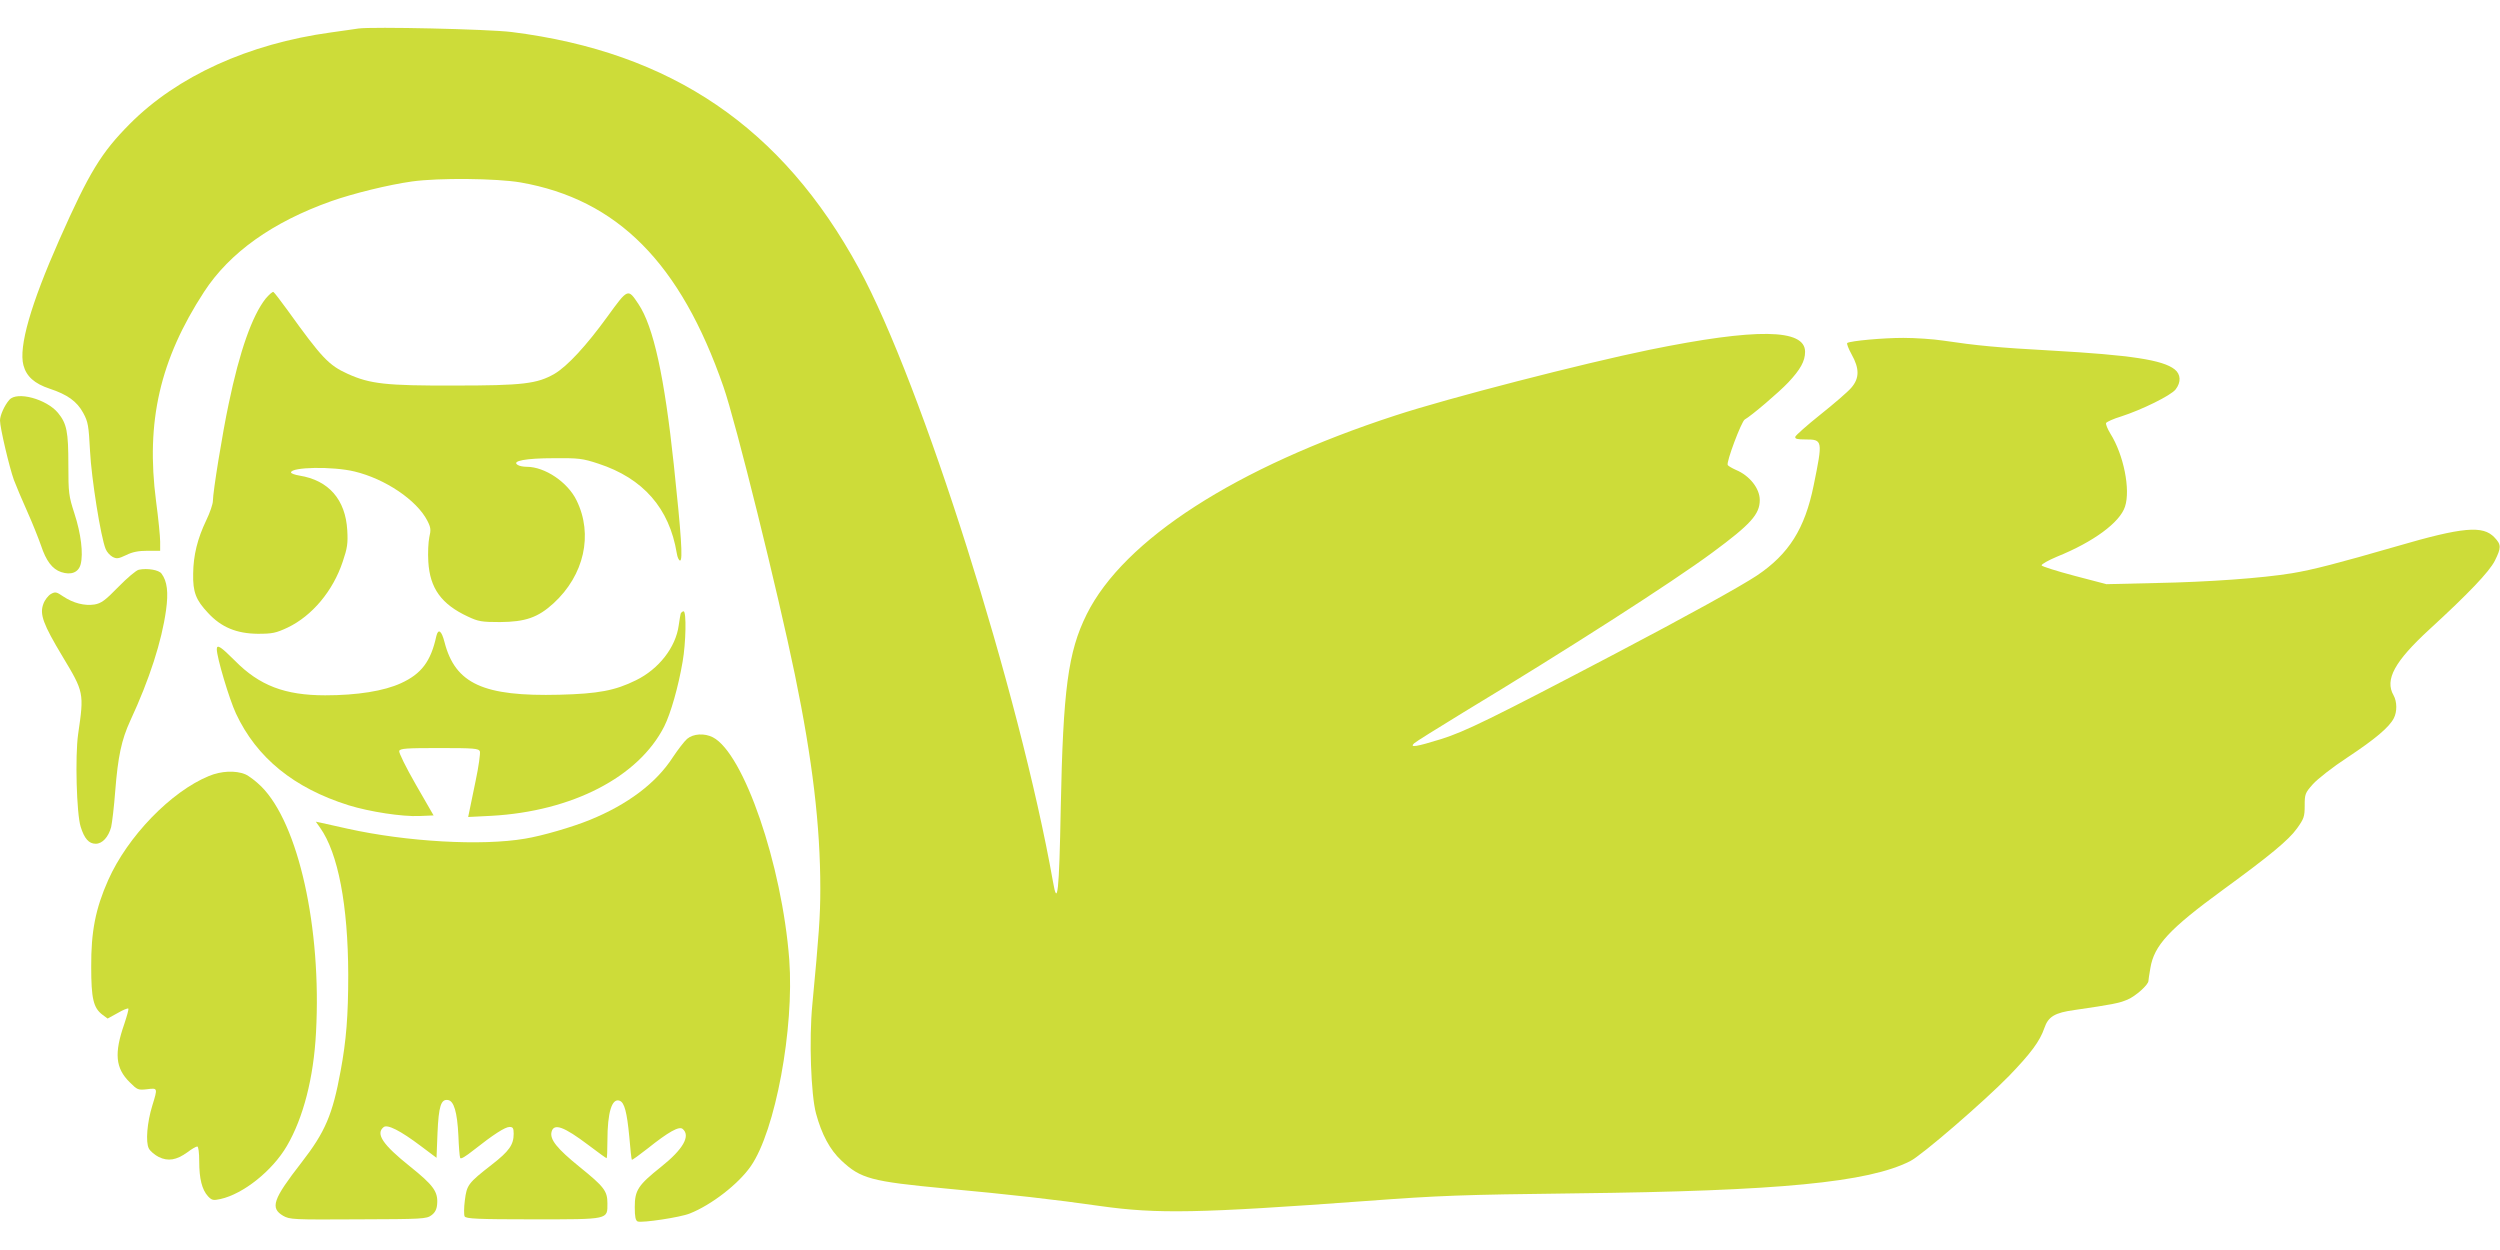
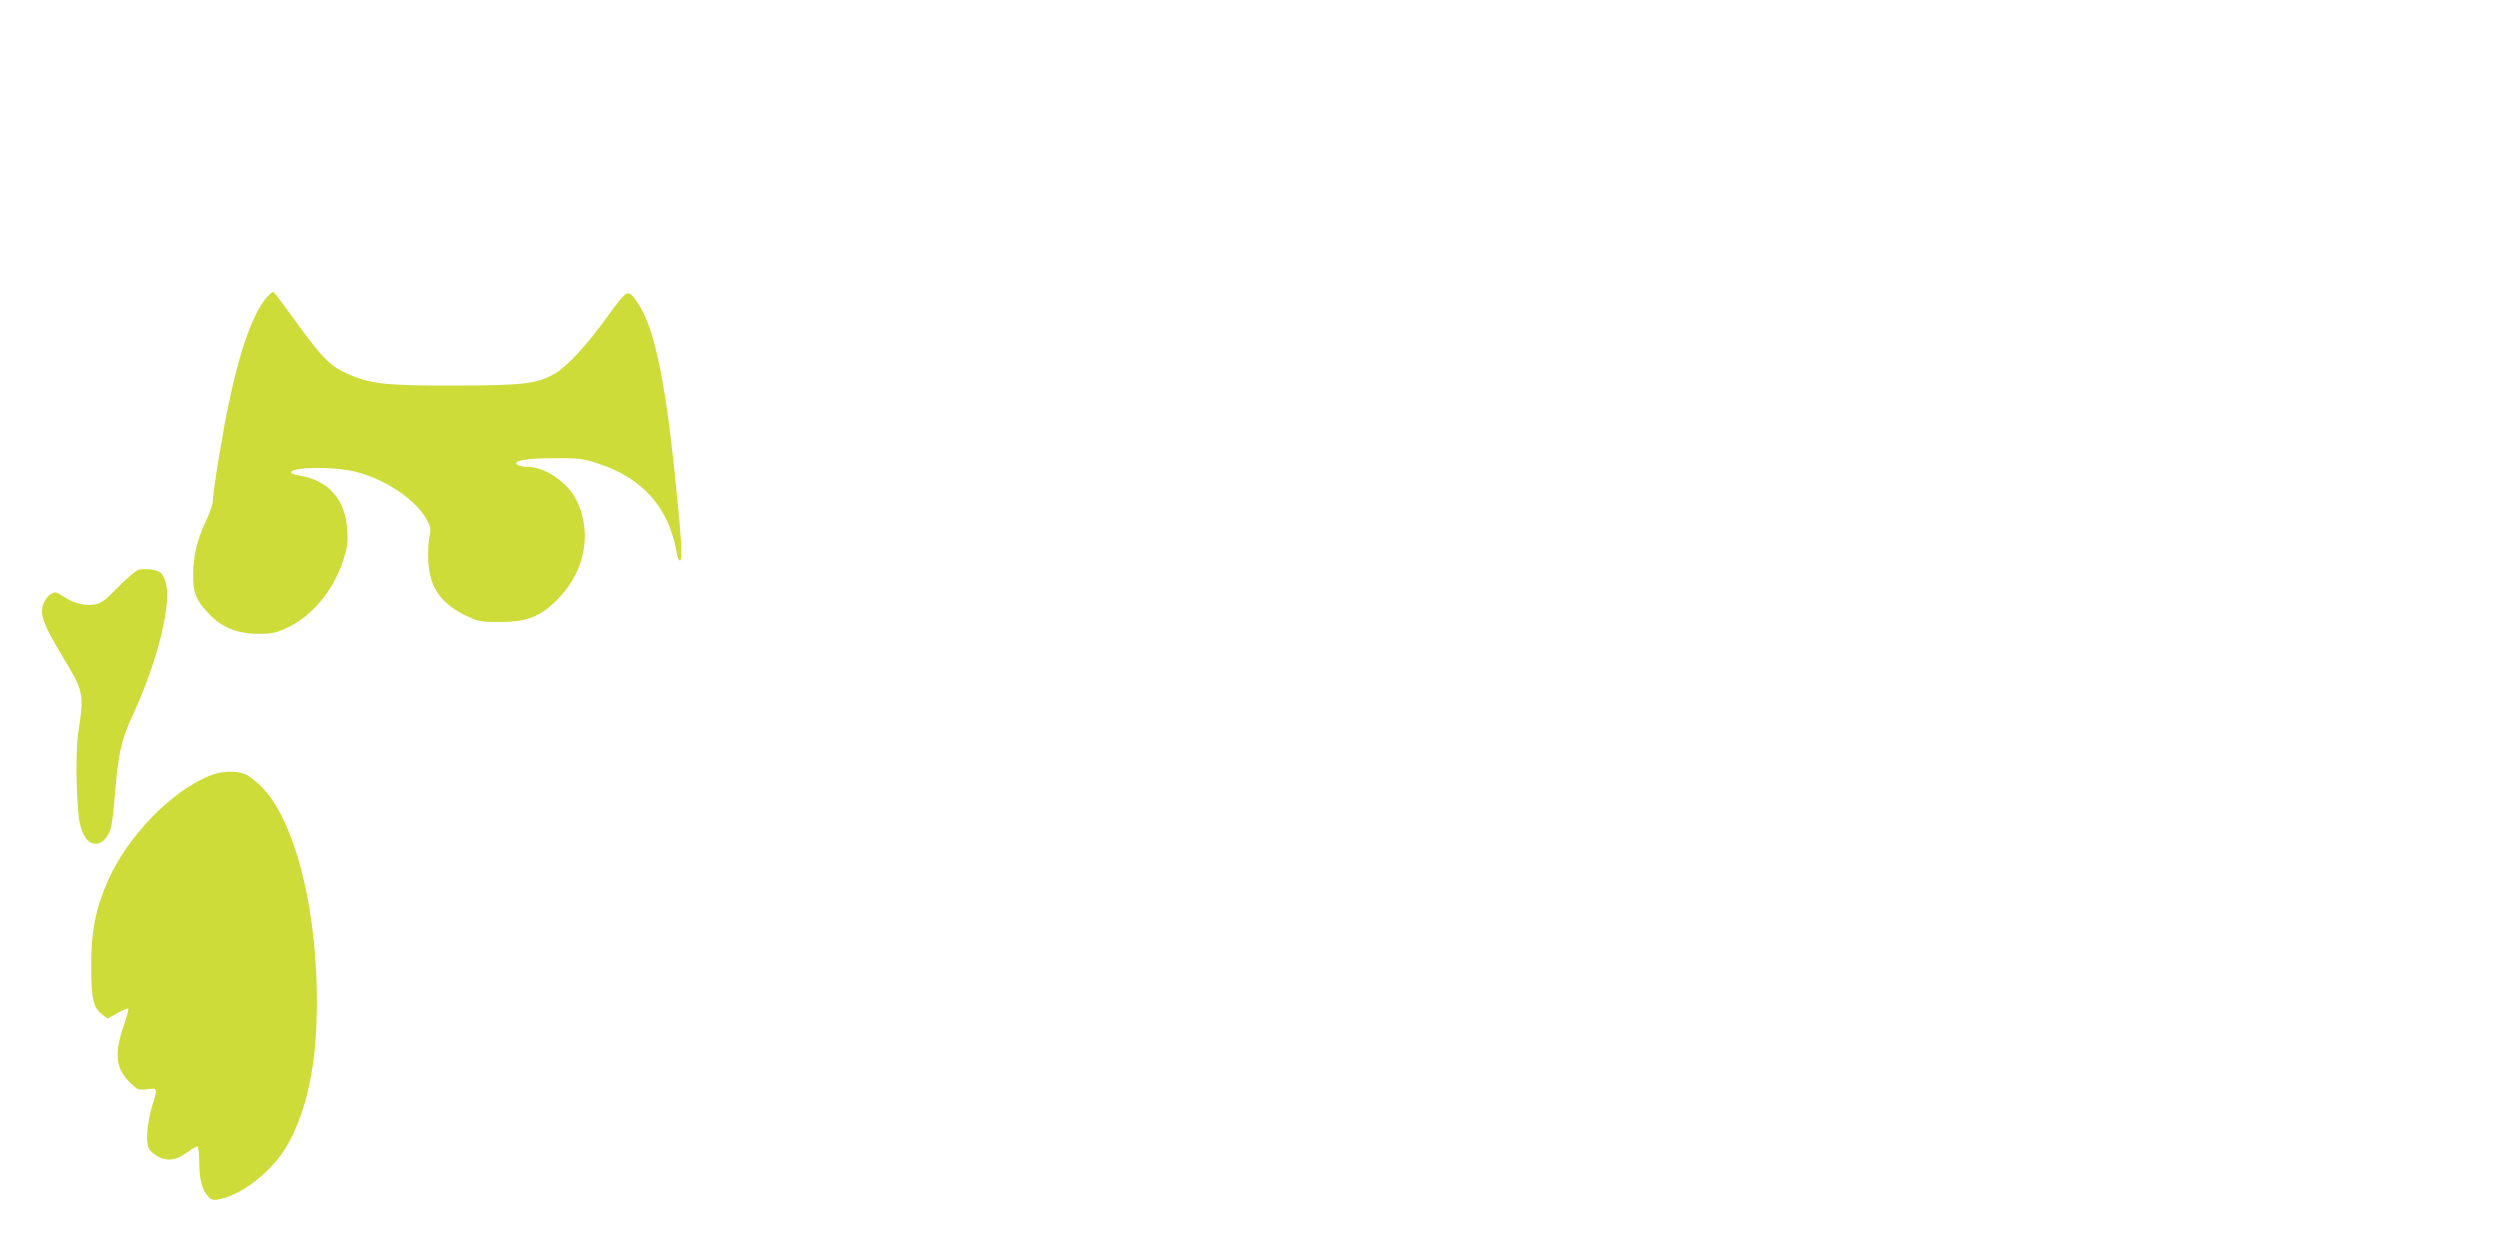
<svg xmlns="http://www.w3.org/2000/svg" version="1.0" width="1280pt" height="640pt" viewBox="0 0 1280 640" preserveAspectRatio="xMidYMid meet">
  <g transform="translate(0,640) scale(0.1,-0.1)" fill="#cddc39" stroke="none">
-     <path d="M1835 6254 c-16 -3 -79 -11 -140 -20 -423 -58 -787 -224 -1030 -468 -147 -148 -208 -248 -361 -593 -147 -332 -209 -549 -184 -643 15 -57 56 -94 134 -120 91 -30 140 -65 172 -124 25 -46 28 -64 35 -196 7 -139 55 -441 80 -501 6 -15 21 -32 35 -40 21 -11 30 -10 70 9 32 16 63 22 109 22 l65 0 0 47 c0 25 -9 118 -21 207 -53 407 20 725 246 1072 131 201 350 357 651 464 114 40 293 84 414 101 137 19 431 16 555 -5 496 -87 819 -412 1039 -1046 62 -176 280 -1057 366 -1475 90 -436 130 -773 130 -1095 0 -141 -7 -235 -41 -595 -17 -176 -7 -460 19 -556 29 -107 71 -186 130 -241 99 -93 152 -107 532 -143 334 -31 557 -56 794 -90 292 -41 502 -37 1361 26 377 28 487 32 1070 39 1046 12 1500 56 1715 165 60 30 379 306 506 436 112 116 158 178 181 245 20 59 53 79 156 93 192 28 224 34 270 53 42 18 107 76 107 96 0 4 4 33 10 66 19 115 96 199 370 399 244 178 338 256 381 316 35 49 39 60 39 116 0 59 2 65 42 110 23 26 102 88 177 137 142 94 213 154 237 200 18 34 17 86 -1 118 -46 80 5 173 183 337 203 186 306 295 335 351 34 68 34 83 -1 120 -59 63 -162 54 -501 -45 -301 -87 -428 -120 -536 -138 -152 -25 -428 -45 -695 -50 l-255 -6 -164 43 c-91 24 -166 48 -168 53 -2 6 34 26 79 45 186 75 322 175 348 256 29 87 -7 266 -75 374 -14 23 -24 47 -22 54 3 6 38 22 78 34 105 34 254 107 278 138 29 37 27 78 -5 103 -61 48 -222 73 -629 96 -276 15 -387 26 -555 51 -52 8 -145 14 -205 14 -104 0 -269 -15 -287 -26 -4 -3 6 -29 22 -58 41 -73 41 -123 -2 -172 -18 -21 -89 -82 -158 -137 -69 -55 -126 -106 -128 -113 -3 -11 10 -14 51 -14 90 0 90 -4 43 -235 -45 -222 -127 -352 -291 -462 -83 -55 -363 -210 -725 -400 -634 -333 -770 -399 -891 -437 -129 -40 -163 -45 -139 -22 8 8 121 78 250 157 536 324 1071 667 1279 821 195 144 241 195 241 268 0 59 -52 125 -122 154 -20 9 -39 20 -42 25 -9 13 70 223 87 233 34 19 176 140 223 190 62 66 86 109 86 157 0 118 -248 122 -797 10 -341 -70 -1029 -247 -1300 -336 -817 -266 -1391 -636 -1581 -1018 -96 -193 -121 -386 -133 -993 -8 -434 -17 -511 -40 -375 -170 960 -672 2550 -993 3138 -393 723 -960 1108 -1778 1211 -120 15 -714 28 -785 18z" />
    <path d="M1360 4871 c-69 -88 -133 -268 -189 -538 -32 -150 -81 -452 -81 -498 0 -15 -15 -60 -34 -99 -45 -94 -66 -179 -67 -273 -2 -95 14 -135 76 -201 68 -74 147 -106 255 -107 75 0 93 4 153 32 125 60 232 187 282 338 23 68 27 92 23 160 -9 157 -95 256 -245 280 -24 4 -43 11 -43 16 0 28 213 32 325 5 158 -38 319 -147 373 -252 18 -35 19 -47 10 -85 -5 -24 -8 -81 -5 -125 8 -136 67 -218 203 -281 53 -25 70 -28 164 -28 130 1 194 23 274 96 157 144 204 352 118 527 -45 93 -162 172 -255 172 -18 0 -39 4 -47 10 -32 20 43 34 185 34 128 1 147 -1 229 -28 229 -75 363 -228 401 -458 3 -21 11 -38 17 -38 15 0 6 132 -32 490 -48 451 -104 708 -181 823 -54 81 -53 82 -159 -64 -108 -149 -205 -254 -271 -293 -89 -51 -161 -60 -514 -60 -349 -1 -430 8 -545 60 -97 44 -132 81 -308 326 -35 48 -67 90 -72 93 -4 3 -22 -13 -40 -34z" />
-     <path d="M48 4353 c-25 -28 -48 -80 -48 -106 0 -37 48 -240 71 -304 12 -32 43 -105 69 -163 26 -58 57 -136 70 -173 26 -79 58 -121 103 -136 51 -17 89 -2 100 40 14 54 2 156 -32 260 -29 90 -31 105 -31 249 0 170 -8 211 -53 266 -59 71 -210 112 -249 67z" />
    <path d="M711 3483 c-13 -2 -60 -42 -105 -88 -68 -70 -88 -84 -122 -90 -51 -8 -109 7 -160 41 -35 24 -41 25 -63 13 -14 -8 -32 -31 -39 -51 -20 -53 -1 -104 98 -269 110 -183 111 -186 80 -398 -16 -112 -8 -408 13 -474 19 -61 42 -87 77 -87 34 0 65 34 79 85 5 22 15 105 21 185 14 177 32 262 77 360 99 213 161 407 183 565 13 93 6 149 -23 188 -13 19 -73 29 -116 20z" />
-     <path d="M3485 3258 c-2 -7 -6 -34 -10 -60 -15 -112 -102 -224 -219 -281 -107 -53 -194 -69 -391 -74 -390 -10 -534 56 -589 269 -15 59 -32 72 -42 31 -28 -129 -76 -193 -181 -241 -87 -40 -224 -62 -388 -62 -206 0 -337 50 -462 177 -72 72 -93 86 -93 59 0 -42 64 -256 98 -329 106 -227 297 -382 577 -470 107 -33 273 -59 363 -55 l72 3 -91 158 c-51 89 -88 164 -85 172 4 13 38 15 206 15 177 0 201 -2 207 -17 3 -9 -6 -77 -22 -152 -15 -75 -30 -147 -33 -160 l-5 -24 119 6 c414 23 754 199 885 458 33 66 72 202 94 331 17 97 20 258 5 258 -6 0 -12 -6 -15 -12z" />
-     <path d="M3518 2617 c-14 -12 -47 -55 -73 -94 -85 -132 -231 -242 -425 -321 -88 -36 -245 -82 -332 -96 -222 -38 -606 -16 -908 51 -63 14 -126 28 -139 31 l-24 5 22 -31 c92 -130 143 -396 144 -752 0 -211 -10 -337 -39 -493 -41 -224 -79 -313 -201 -470 -146 -188 -161 -232 -93 -272 34 -19 49 -20 384 -18 328 1 350 2 375 21 18 13 27 30 29 55 6 65 -18 98 -139 195 -139 111 -177 167 -135 201 19 16 85 -17 191 -97 l80 -60 5 127 c6 138 18 174 53 169 31 -4 48 -61 54 -183 2 -55 6 -106 9 -113 2 -9 27 6 71 41 99 78 159 117 182 117 17 0 21 -6 21 -35 0 -56 -23 -89 -112 -158 -122 -95 -128 -104 -138 -183 -5 -38 -5 -75 -1 -82 7 -12 66 -15 350 -15 392 0 381 -2 381 82 0 63 -17 85 -142 186 -116 94 -154 141 -144 180 12 46 63 27 189 -68 49 -37 90 -67 93 -67 2 0 4 40 4 90 0 144 23 220 63 204 24 -9 37 -58 49 -184 5 -63 11 -116 13 -118 2 -2 38 24 80 57 109 87 162 116 180 101 42 -35 3 -104 -110 -194 -118 -94 -135 -120 -135 -206 0 -51 4 -69 15 -74 23 -8 218 21 267 41 111 44 249 151 312 242 126 181 223 705 197 1058 -37 486 -233 1056 -391 1138 -43 22 -100 19 -132 -8z" />
    <path d="M1070 2427 c-195 -80 -417 -310 -516 -533 -65 -146 -88 -264 -87 -444 0 -162 11 -210 57 -245 l27 -20 51 28 c27 16 52 26 55 23 3 -2 -7 -38 -21 -80 -52 -149 -45 -225 28 -297 39 -39 43 -41 88 -36 56 7 56 8 28 -83 -27 -87 -35 -188 -18 -220 7 -14 30 -33 51 -44 48 -23 90 -16 146 24 22 17 45 30 51 30 6 0 10 -32 10 -76 0 -89 14 -145 45 -179 20 -21 27 -22 64 -14 117 26 266 145 340 272 84 144 137 349 149 581 29 536 -90 1069 -280 1259 -26 26 -64 55 -83 63 -50 20 -122 17 -185 -9z" />
  </g>
</svg>